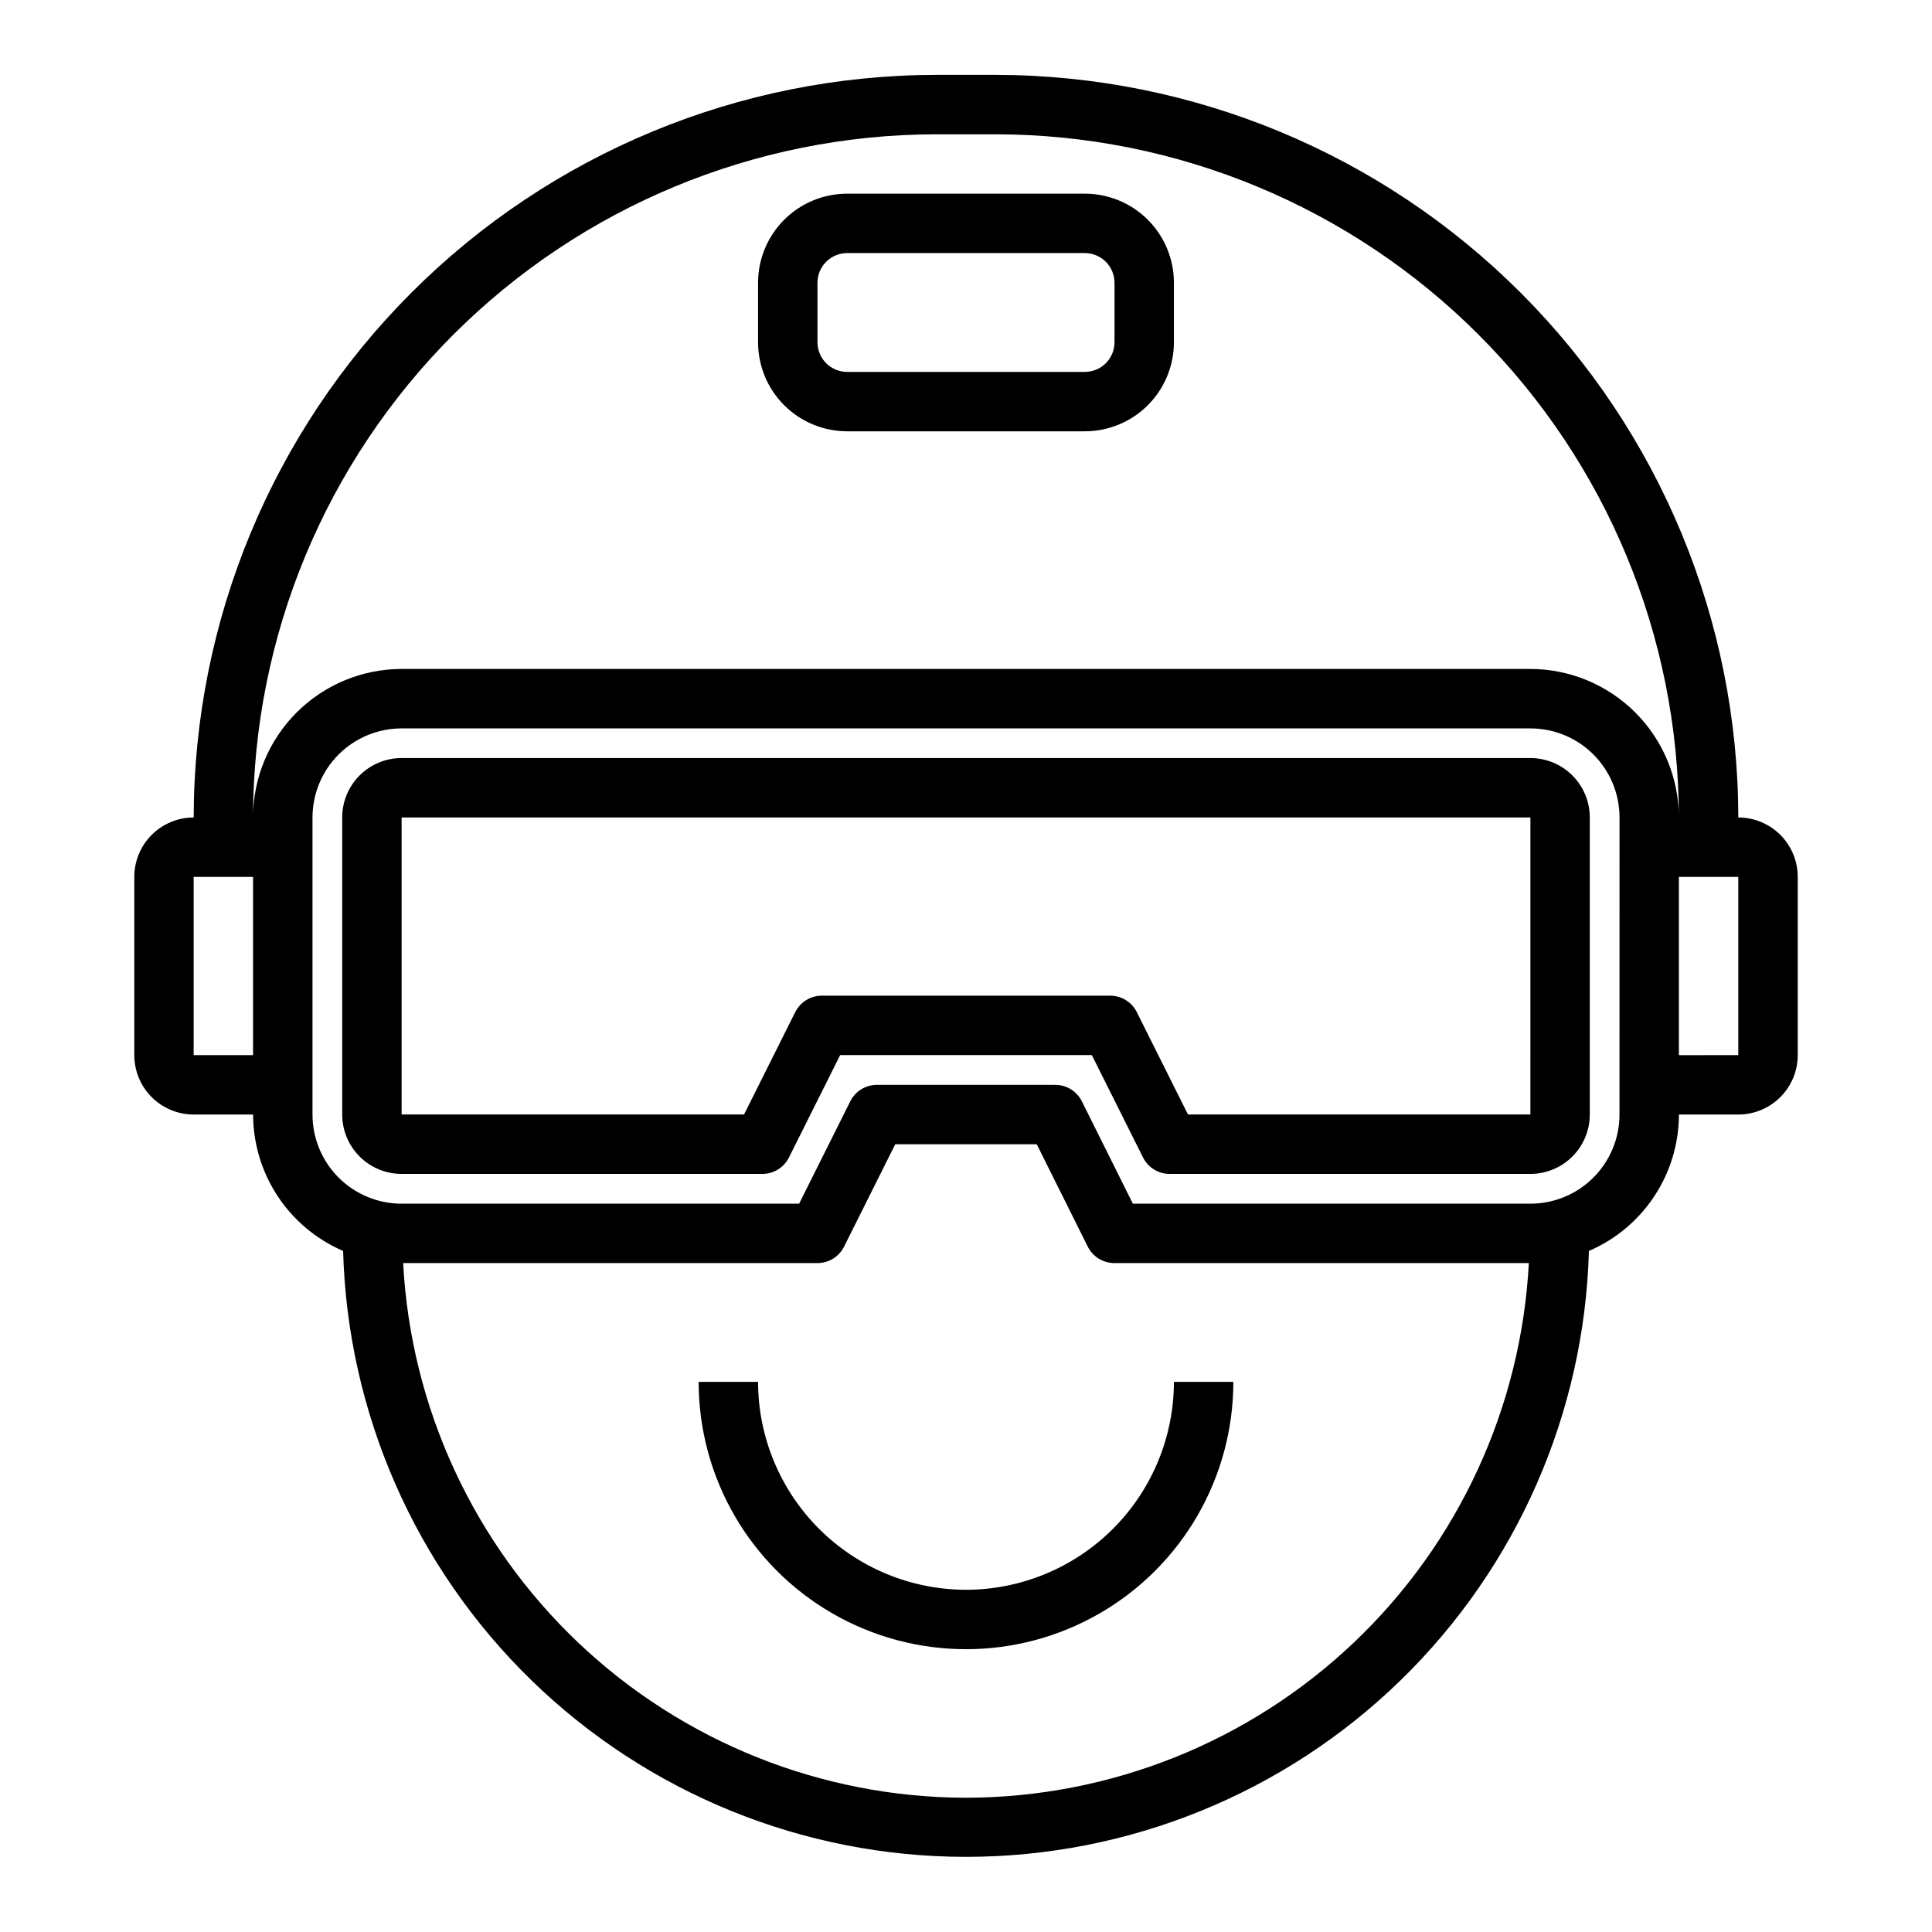
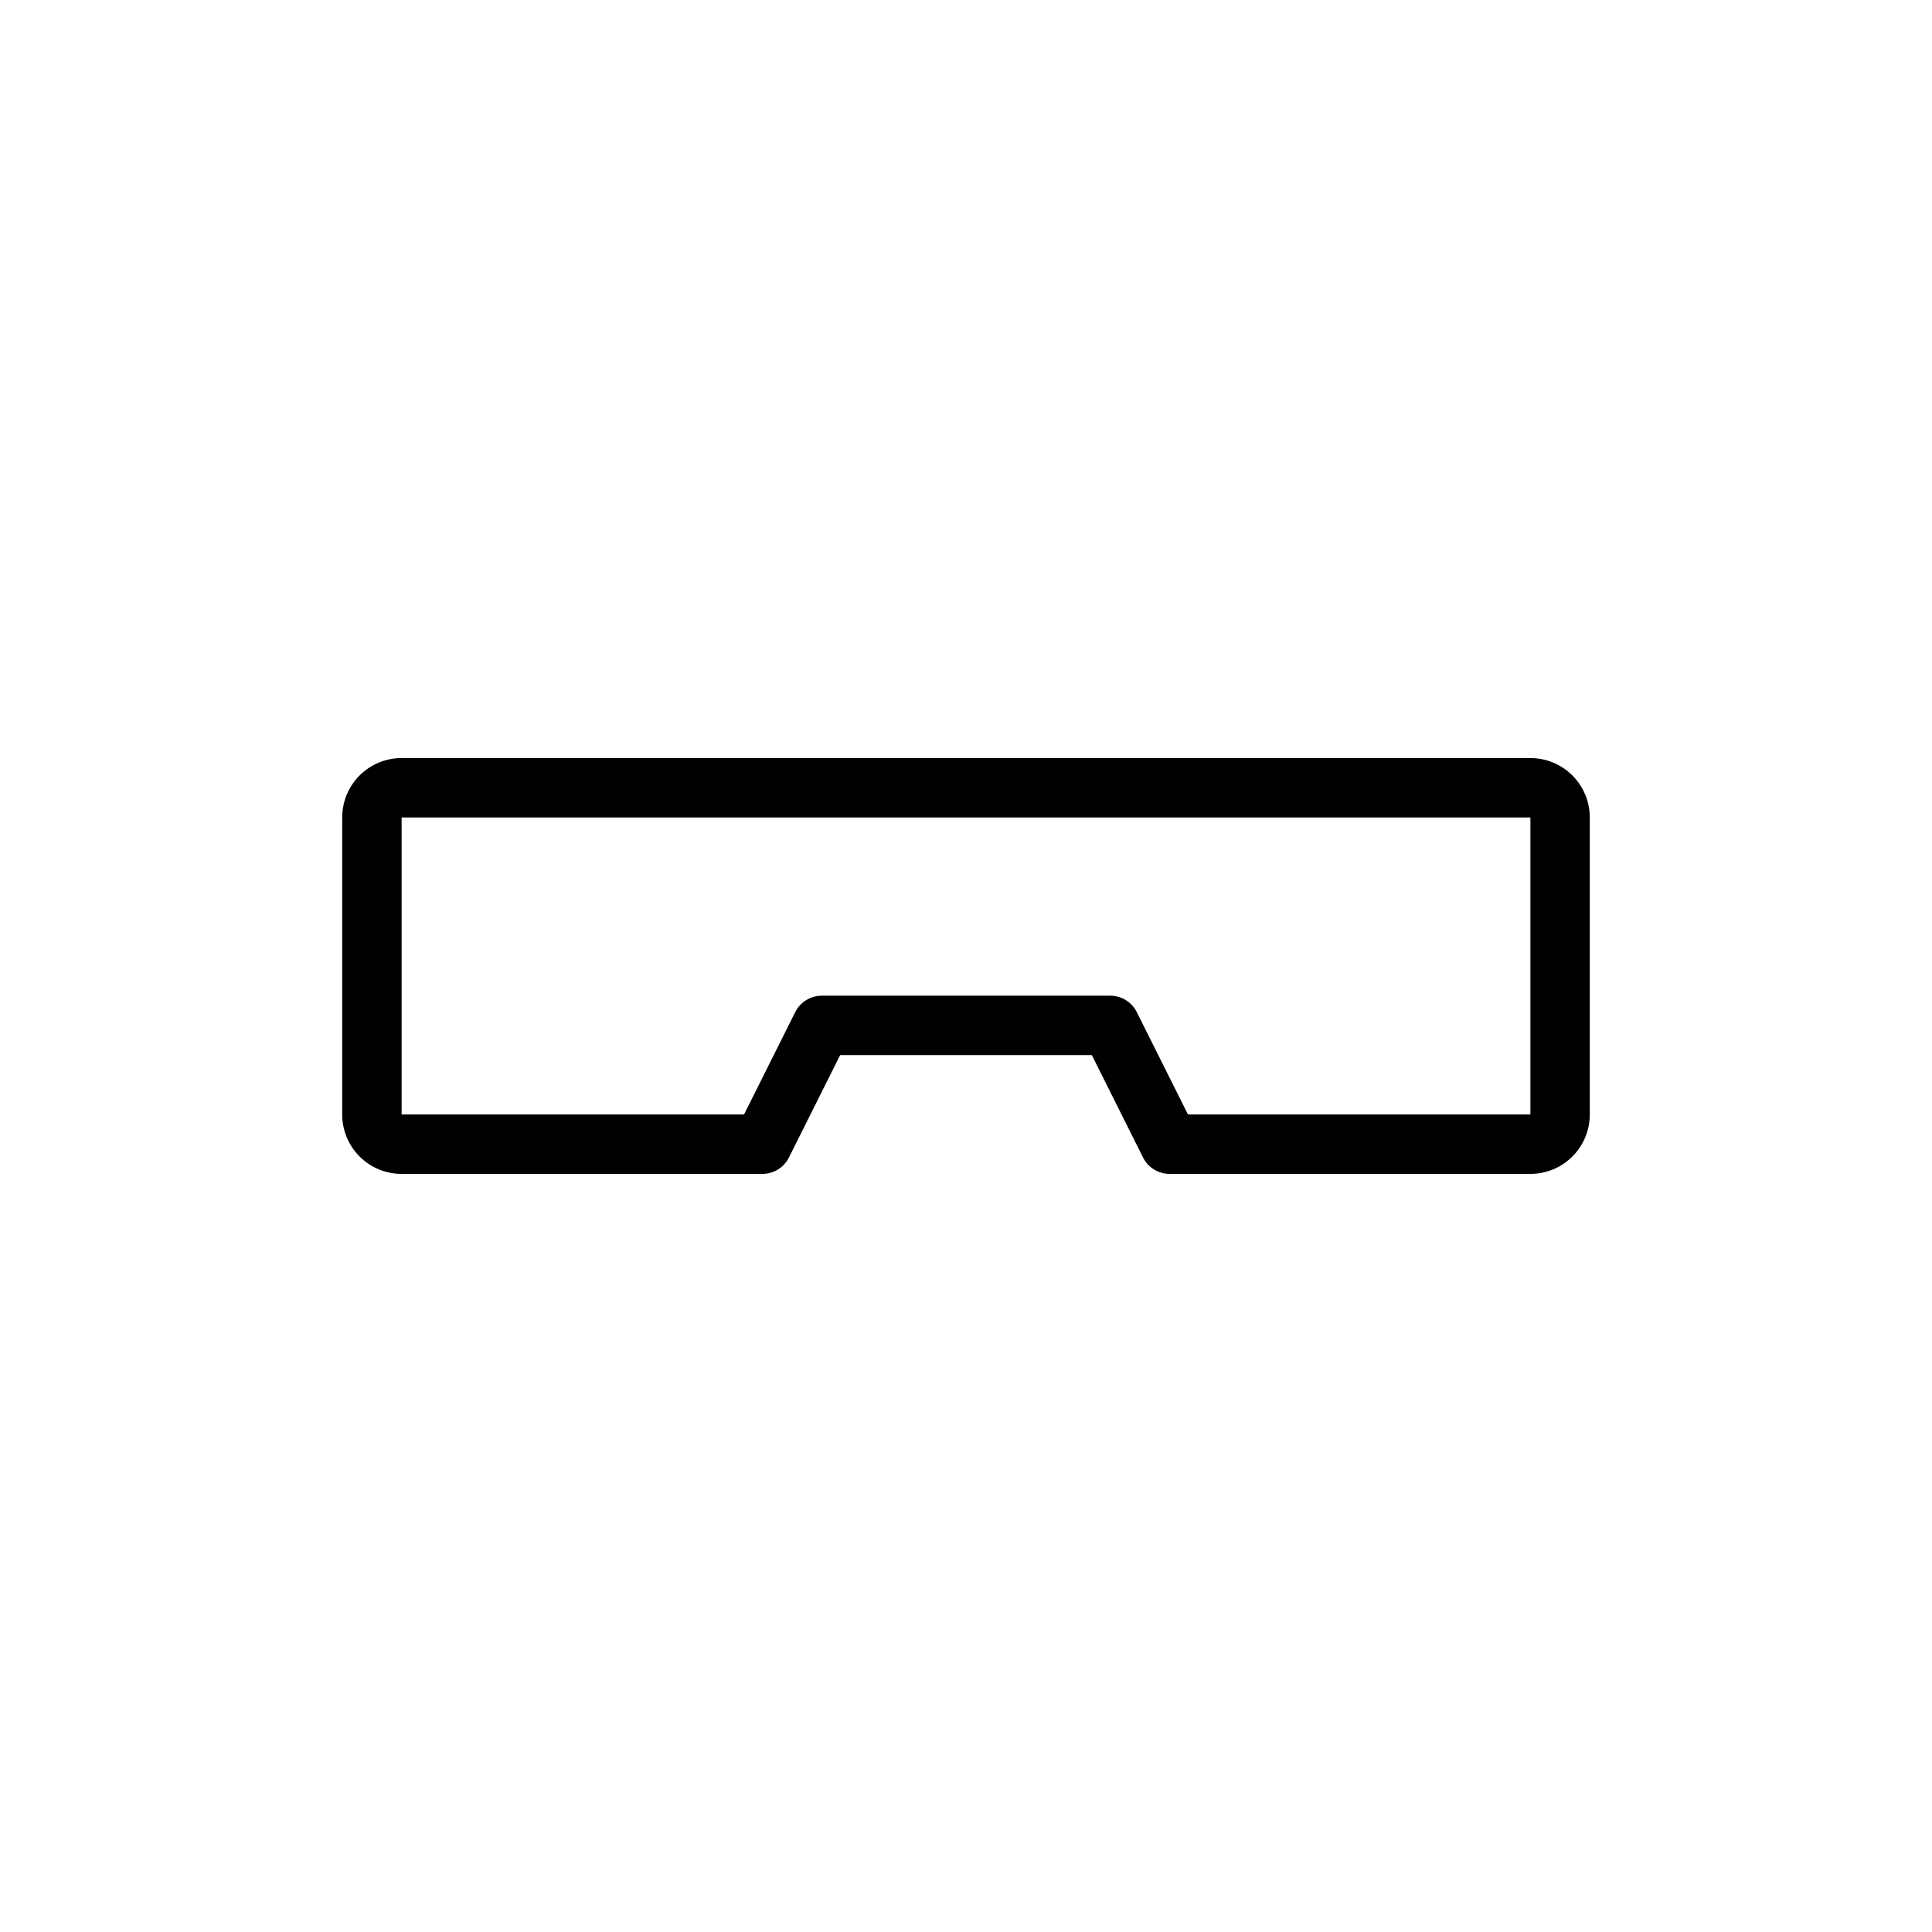
<svg xmlns="http://www.w3.org/2000/svg" fill="#000000" width="800px" height="800px" version="1.1" viewBox="144 144 512 512">
  <g>
    <path d="m549.57 344.89h-299.14c-4.176 0-8.18 1.66-11.133 4.609-2.953 2.953-4.609 6.957-4.609 11.133v78.723c0 4.176 1.656 8.18 4.609 11.133 2.953 2.953 6.957 4.609 11.133 4.609h95.613c2.981 0 5.707-1.688 7.039-4.352l13.57-27.137h66.691l13.57 27.137c1.336 2.664 4.059 4.352 7.039 4.352h95.613c4.176 0 8.18-1.656 11.133-4.609 2.953-2.953 4.613-6.957 4.613-11.133v-78.723c0-4.176-1.66-8.18-4.613-11.133-2.953-2.949-6.957-4.609-11.133-4.609zm0 94.465h-90.742l-13.57-27.137c-1.34-2.68-4.086-4.367-7.082-4.352h-76.383c-2.984 0-5.715 1.684-7.047 4.352l-13.57 27.137h-90.742v-78.723h299.14z" />
-     <path d="m604.67 360.64c-0.059-52.176-20.812-102.2-57.707-139.09-36.895-36.895-86.918-57.648-139.09-57.707h-15.746c-52.176 0.059-102.2 20.812-139.09 57.707s-57.648 86.918-57.707 139.09c-4.176 0-8.18 1.66-11.133 4.613-2.949 2.953-4.609 6.957-4.609 11.133v47.23c0 4.176 1.66 8.18 4.609 11.133 2.953 2.953 6.957 4.613 11.133 4.613h15.746c0.012 7.695 2.277 15.219 6.516 21.645 4.238 6.422 10.266 11.465 17.336 14.504 1.188 42.992 19.102 83.824 49.93 113.81 30.828 29.988 72.141 46.766 115.15 46.766s84.316-16.777 115.14-46.766c30.828-29.988 48.742-70.82 49.93-113.81 7.07-3.039 13.098-8.082 17.336-14.504 4.242-6.426 6.504-13.949 6.516-21.645h15.746c4.176 0 8.18-1.66 11.133-4.613 2.953-2.953 4.609-6.957 4.609-11.133v-47.23c0-4.176-1.656-8.18-4.609-11.133-2.953-2.953-6.957-4.613-11.133-4.613zm-212.55-181.05h15.746c48.004 0.055 94.023 19.148 127.96 53.09 33.945 33.941 53.035 79.965 53.09 127.96-0.012-10.434-4.16-20.438-11.539-27.816-7.379-7.379-17.383-11.531-27.82-11.543h-299.14c-10.434 0.012-20.438 4.164-27.816 11.543-7.379 7.379-11.531 17.383-11.543 27.816 0.055-48 19.148-94.023 53.09-127.96s79.965-53.035 127.96-53.09zm-196.8 244.03v-47.23h15.746v47.23zm204.68 196.8c-38.27-0.062-75.059-14.785-102.8-41.141-27.742-26.355-44.336-62.34-46.363-100.55h109.8c2.984 0 5.715-1.684 7.047-4.352l13.562-27.137h37.504l13.523 27.137c1.34 2.68 4.086 4.367 7.086 4.352h109.8c-2.027 38.215-18.617 74.199-46.363 100.55-27.746 26.355-64.535 41.078-102.8 41.141zm173.18-181.05c0 6.262-2.488 12.27-6.918 16.699-4.43 4.43-10.434 6.918-16.699 6.918h-105.34l-13.523-27.137c-1.34-2.684-4.086-4.371-7.086-4.352h-47.23c-2.984-0.004-5.711 1.684-7.047 4.352l-13.562 27.137h-105.34c-6.262 0-12.27-2.488-16.699-6.918-4.43-4.43-6.918-10.438-6.918-16.699v-78.723c0-6.262 2.488-12.27 6.918-16.699 4.43-4.426 10.438-6.914 16.699-6.914h299.14c6.266 0 12.27 2.488 16.699 6.914 4.43 4.43 6.918 10.438 6.918 16.699zm15.742-15.742v-47.234h15.742v47.23z" />
-     <path d="m368.51 258.3h62.977c6.262 0 12.27-2.488 16.699-6.914 4.426-4.43 6.914-10.438 6.914-16.699v-15.746c0-6.262-2.488-12.27-6.914-16.699-4.43-4.43-10.438-6.918-16.699-6.918h-62.977c-6.266 0-12.273 2.488-16.699 6.918-4.43 4.43-6.918 10.438-6.918 16.699v15.746c0 6.262 2.488 12.27 6.918 16.699 4.426 4.426 10.434 6.914 16.699 6.914zm-7.875-39.359c0-4.348 3.527-7.871 7.875-7.871h62.977c2.086 0 4.09 0.828 5.566 2.305 1.473 1.477 2.305 3.481 2.305 5.566v15.746c0 2.086-0.832 4.09-2.305 5.566-1.477 1.477-3.481 2.305-5.566 2.305h-62.977c-4.348 0-7.875-3.523-7.875-7.871z" />
-     <path d="m400 565.31c-14.609-0.02-28.617-5.828-38.949-16.16-10.328-10.328-16.141-24.336-16.156-38.945h-15.746c0 25.312 13.504 48.699 35.426 61.355s48.93 12.656 70.848 0c21.922-12.656 35.426-36.043 35.426-61.355h-15.746c-0.016 14.609-5.828 28.617-16.156 38.945-10.332 10.332-24.336 16.141-38.945 16.16z" />
  </g>
</svg>